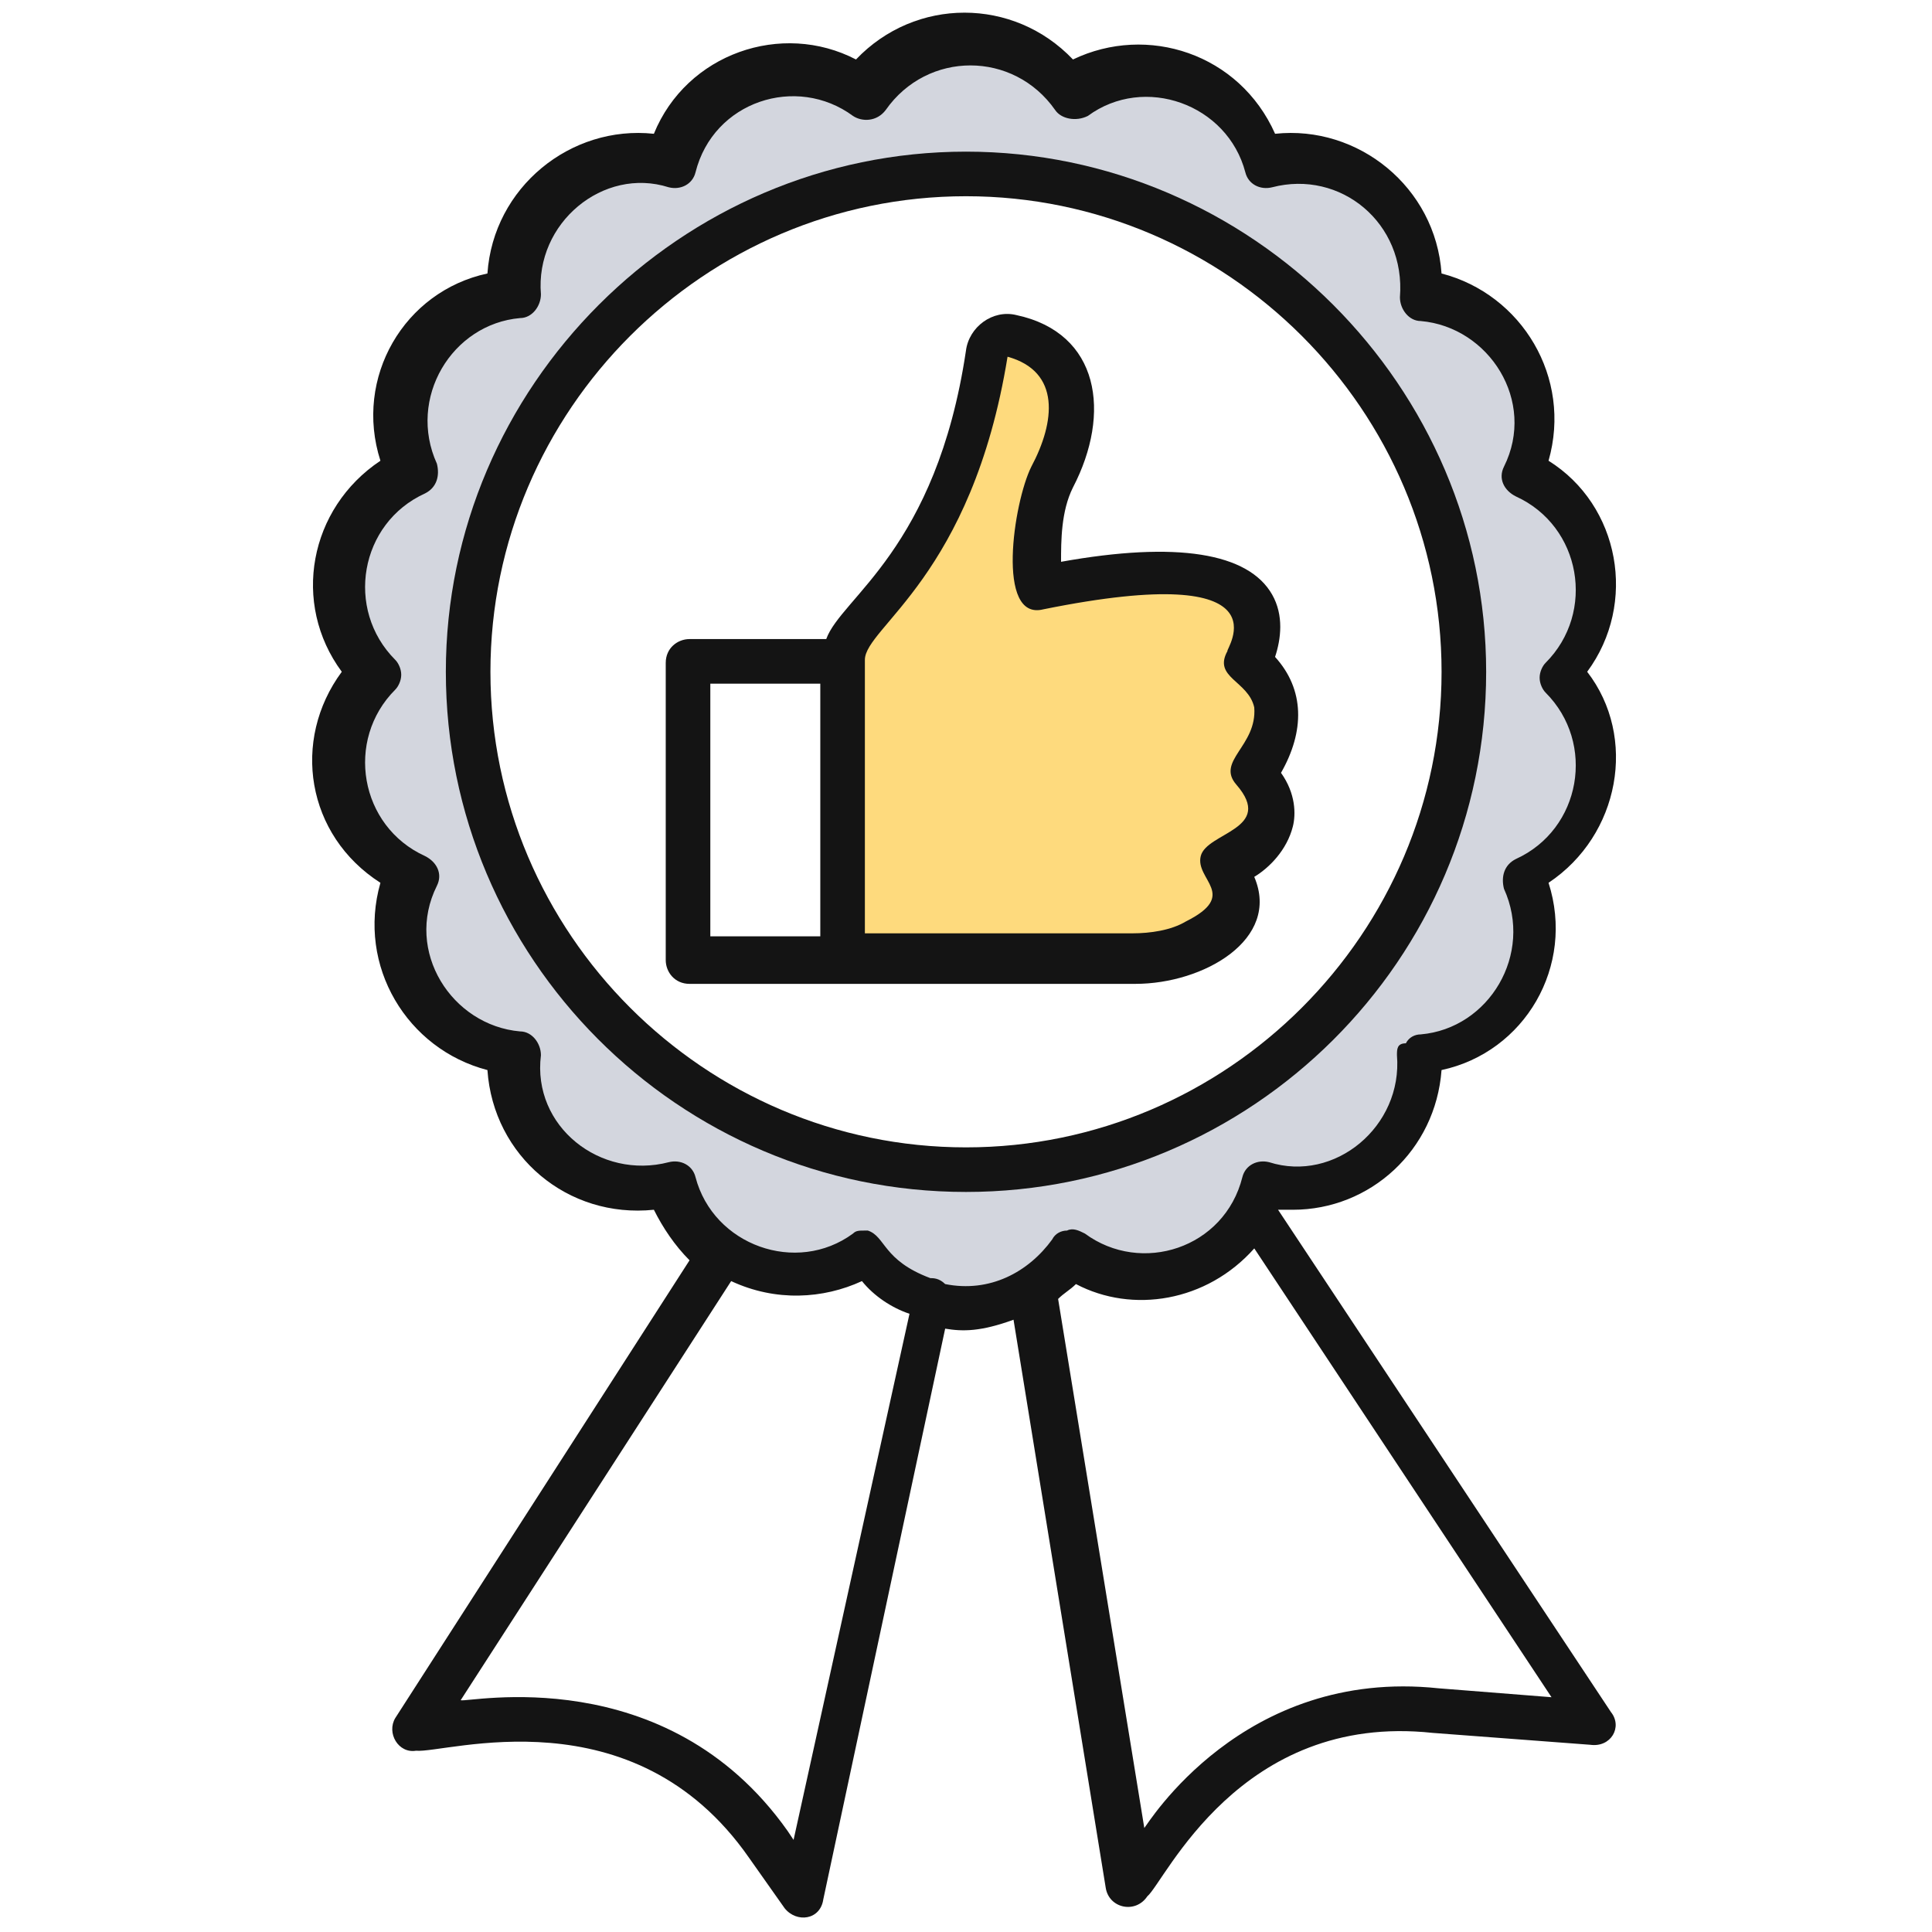
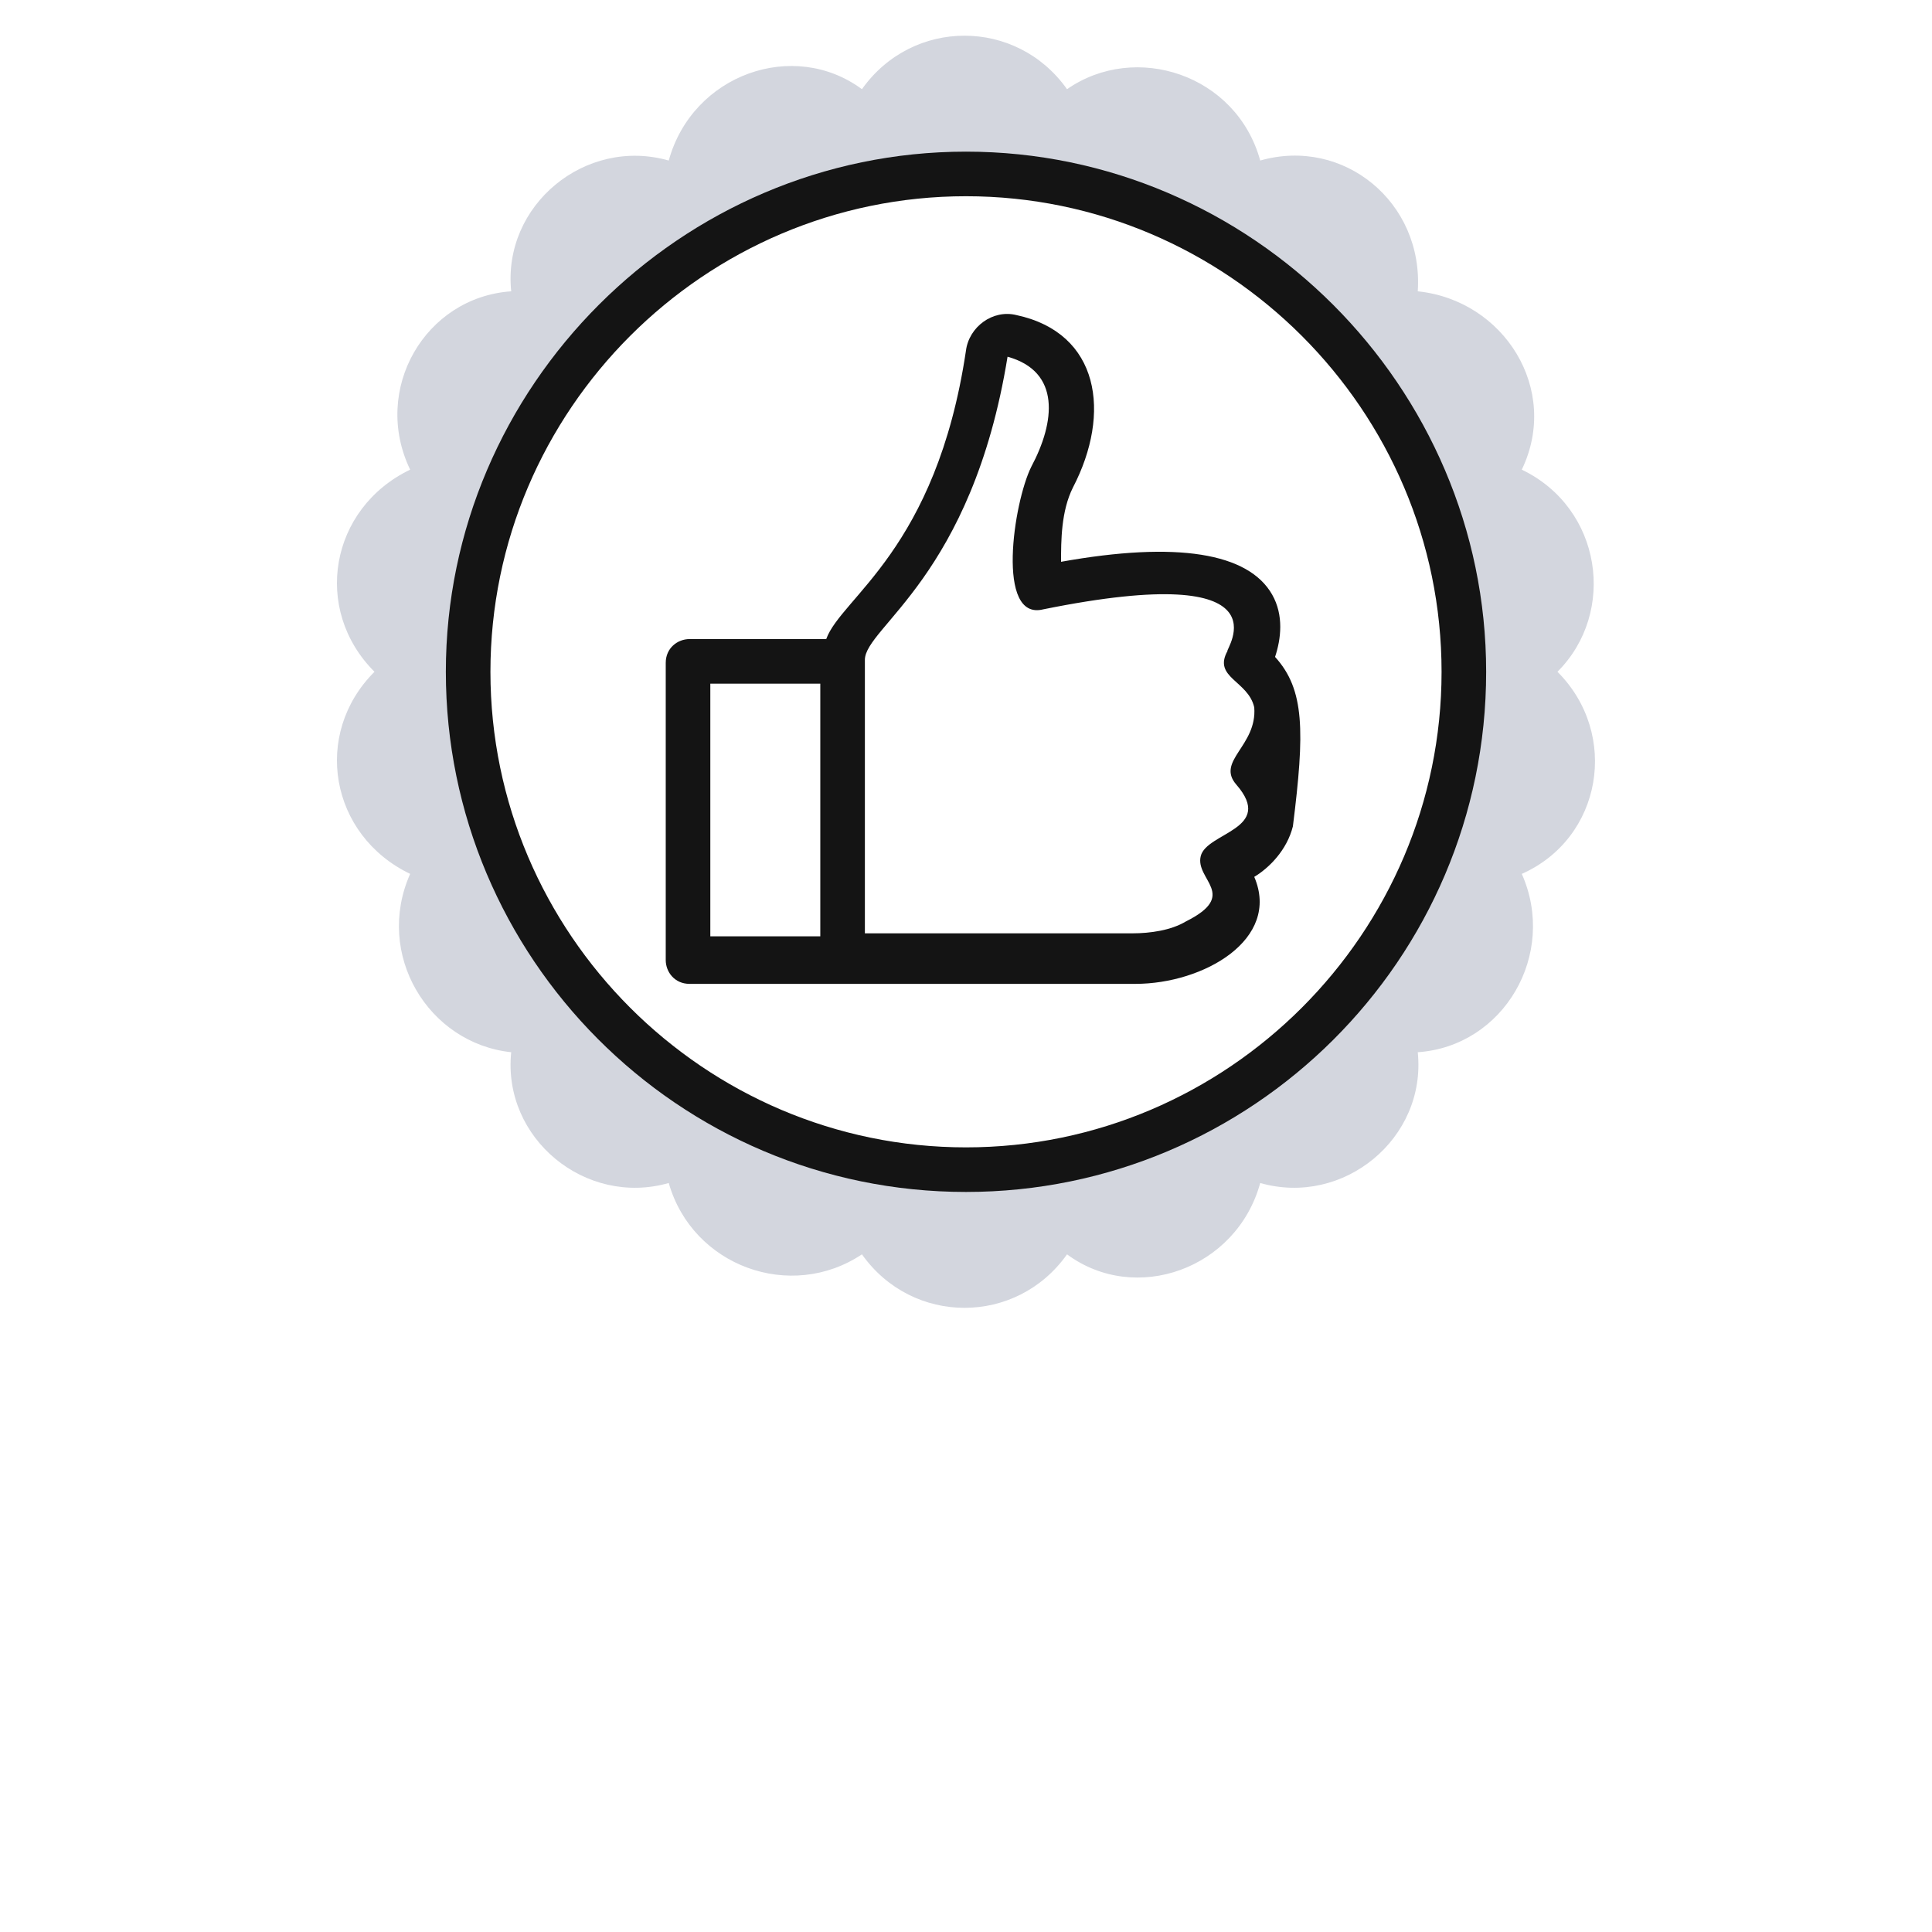
<svg xmlns="http://www.w3.org/2000/svg" width="65" height="65" viewBox="0 0 65 65" fill="none">
  <path d="M51.199 15.801C52.499 13.101 50.599 10.101 47.699 9.801C47.899 6.801 45.199 4.601 42.399 5.401C41.599 2.501 38.199 1.401 35.899 3.001C34.199 0.601 30.699 0.601 28.999 3.001C26.699 1.301 23.299 2.501 22.499 5.401C19.699 4.601 16.899 6.901 17.199 9.801C14.299 10.001 12.499 13.101 13.799 15.801C11.099 17.101 10.499 20.501 12.599 22.601C10.499 24.701 11.099 28.101 13.799 29.401C12.599 32.101 14.399 35.101 17.199 35.401C16.899 38.301 19.699 40.601 22.499 39.801C23.299 42.601 26.599 43.801 28.999 42.201C30.699 44.601 34.199 44.601 35.899 42.201C38.199 43.901 41.599 42.701 42.399 39.801C45.199 40.601 47.999 38.301 47.699 35.401C50.599 35.201 52.399 32.101 51.199 29.401C53.899 28.201 54.499 24.701 52.399 22.601C54.399 20.601 53.899 17.101 51.199 15.801ZM32.499 39.401C23.199 39.401 15.799 31.901 15.799 22.601C15.799 13.301 23.199 5.901 32.499 5.901C41.799 5.901 49.299 13.401 49.299 22.701C49.299 32.001 41.799 39.401 32.499 39.401Z" fill="#D3D6DE" />
-   <path d="M54.199 57.601L42.999 40.701C43.199 40.701 43.299 40.701 43.499 40.701C46.099 40.701 48.299 38.701 48.499 36.001C51.299 35.401 52.999 32.501 52.099 29.701C54.499 28.101 55.099 24.801 53.399 22.601C55.099 20.301 54.499 17.001 52.099 15.501C52.899 12.701 51.199 9.901 48.499 9.201C48.299 6.301 45.699 4.201 42.899 4.501C41.699 1.801 38.599 0.801 36.099 2.001C34.099 -0.099 30.799 -0.099 28.799 2.001C26.299 0.701 23.099 1.801 21.999 4.501C19.199 4.201 16.599 6.301 16.399 9.201C13.599 9.801 11.899 12.701 12.799 15.501C10.399 17.101 9.799 20.301 11.499 22.601C9.799 24.901 10.299 28.101 12.799 29.701C11.999 32.501 13.699 35.301 16.399 36.001C16.599 38.901 19.099 41.001 21.999 40.701C22.299 41.301 22.699 41.901 23.199 42.401L13.299 57.801C12.999 58.301 13.399 59.001 13.999 58.901C14.999 59.001 21.299 56.901 25.199 62.501L26.399 64.201C26.799 64.701 27.599 64.601 27.699 63.901L31.799 44.701C32.399 44.801 32.999 44.801 34.099 44.401L37.199 63.501C37.299 64.201 38.199 64.401 38.599 63.801C39.199 63.301 41.699 57.601 48.199 58.301L53.499 58.701C54.199 58.801 54.599 58.101 54.199 57.601ZM26.699 61.901L26.499 61.601C22.399 55.801 15.699 57.301 15.499 57.201L24.599 43.101C26.099 43.801 27.699 43.701 28.999 43.101C29.399 43.601 29.999 44.001 30.599 44.201L26.699 61.901ZM31.799 43.201C31.599 43.001 31.399 43.001 31.299 43.001C29.699 42.401 29.799 41.601 29.199 41.401H29.099C28.899 41.401 28.799 41.401 28.699 41.501C26.799 42.901 23.999 41.901 23.399 39.601C23.299 39.201 22.899 39.001 22.499 39.101C20.199 39.701 17.899 37.901 18.199 35.501C18.199 35.101 17.899 34.701 17.499 34.701C15.199 34.501 13.599 32.001 14.699 29.801C14.899 29.401 14.699 29.001 14.299 28.801C12.099 27.801 11.599 24.901 13.299 23.201C13.399 23.101 13.499 22.901 13.499 22.701C13.499 22.501 13.399 22.301 13.299 22.201C11.599 20.501 12.099 17.601 14.299 16.601C14.699 16.401 14.799 16.001 14.699 15.601C13.699 13.401 15.199 10.901 17.499 10.701C17.899 10.701 18.199 10.301 18.199 9.901C17.999 7.501 20.299 5.601 22.499 6.301C22.899 6.401 23.299 6.201 23.399 5.801C23.999 3.401 26.799 2.501 28.699 3.901C28.999 4.101 29.499 4.101 29.799 3.701C31.199 1.701 34.099 1.701 35.499 3.701C35.699 4.001 36.199 4.101 36.599 3.901C38.499 2.501 41.299 3.501 41.899 5.801C41.999 6.201 42.399 6.401 42.799 6.301C45.099 5.701 47.299 7.501 47.099 10.001C47.099 10.401 47.399 10.801 47.799 10.801C50.099 11.001 51.699 13.501 50.599 15.701C50.399 16.101 50.599 16.501 50.999 16.701C53.199 17.701 53.699 20.601 51.999 22.301C51.899 22.401 51.799 22.601 51.799 22.801C51.799 23.001 51.899 23.201 51.999 23.301C53.699 25.001 53.199 27.901 50.999 28.901C50.599 29.101 50.499 29.501 50.599 29.901C51.599 32.101 50.099 34.601 47.799 34.801C47.599 34.801 47.399 34.901 47.299 35.101C46.999 35.101 46.999 35.301 46.999 35.501C47.199 37.901 44.899 39.801 42.699 39.101C42.299 39.001 41.899 39.201 41.799 39.601C41.199 42.001 38.399 42.901 36.499 41.501C36.299 41.401 36.099 41.301 35.899 41.401C35.699 41.401 35.499 41.501 35.399 41.701C34.599 42.801 33.299 43.501 31.799 43.201ZM48.399 56.801C41.799 56.101 38.599 61.401 38.499 61.501L35.599 43.701C35.799 43.501 35.999 43.401 36.199 43.201C38.099 44.201 40.599 43.801 42.199 42.001L52.199 57.101L48.399 56.801Z" fill="#141414" />
  <path d="M50 22.602C50 13.002 42.1 5.102 32.5 5.102C22.9 5.102 15 13.002 15 22.602C15 32.202 22.8 40.102 32.5 40.102C42.1 40.102 50 32.302 50 22.602ZM32.5 38.602C23.7 38.602 16.5 31.402 16.5 22.602C16.5 13.802 23.7 6.602 32.5 6.602C41.3 6.602 48.5 13.802 48.5 22.602C48.5 31.402 41.3 38.602 32.5 38.602Z" fill="#141414" />
-   <path d="M41.998 22.401C41.998 22.401 44.598 17.901 34.998 19.801C34.998 19.801 34.698 17.601 35.498 16.001C35.498 16.001 37.598 12.101 34.098 11.201C33.698 11.101 33.398 11.401 33.298 11.801C32.998 13.501 32.098 18.001 28.898 21.101C28.598 21.401 28.398 21.801 28.398 22.201V32.101H38.198C38.898 32.101 39.698 31.901 40.298 31.601C41.198 31.101 42.198 30.301 41.198 29.001C41.198 29.001 43.998 27.901 42.198 25.901C42.198 25.901 43.998 23.801 41.998 22.401Z" fill="#FEDA7D" />
-   <path d="M42.898 22.101C43.098 21.501 43.198 20.701 42.798 20.001C41.998 18.601 39.598 18.201 35.698 18.901C35.698 18.201 35.698 17.201 36.098 16.401C37.398 13.901 36.998 11.201 34.198 10.601C33.398 10.401 32.598 11.001 32.498 11.801C31.498 18.501 28.298 20.101 27.798 21.501H23.198C22.798 21.501 22.398 21.801 22.398 22.301V32.301C22.398 32.701 22.698 33.101 23.198 33.101C28.398 33.101 32.998 33.101 38.198 33.101C40.498 33.101 43.098 31.601 42.198 29.501C42.698 29.201 43.298 28.601 43.498 27.801C43.598 27.401 43.598 26.701 43.098 26.001C43.898 24.601 43.898 23.201 42.898 22.101ZM23.898 23.001H27.598V31.501H23.898V23.001ZM41.598 26.401C42.898 27.901 40.598 28.001 40.398 28.801C40.198 29.601 41.698 30.101 39.898 31.001C39.398 31.301 38.698 31.401 38.098 31.401H29.098V22.201C29.098 21.101 32.698 19.401 33.898 12.001C35.698 12.501 35.498 14.201 34.698 15.701C34.098 16.901 33.498 20.901 35.098 20.501C43.498 18.801 41.198 21.901 41.298 21.901C40.798 22.801 41.998 22.901 42.198 23.801C42.298 25.101 40.898 25.601 41.598 26.401Z" fill="#141414" />
+   <path d="M42.898 22.101C43.098 21.501 43.198 20.701 42.798 20.001C41.998 18.601 39.598 18.201 35.698 18.901C35.698 18.201 35.698 17.201 36.098 16.401C37.398 13.901 36.998 11.201 34.198 10.601C33.398 10.401 32.598 11.001 32.498 11.801C31.498 18.501 28.298 20.101 27.798 21.501H23.198C22.798 21.501 22.398 21.801 22.398 22.301V32.301C22.398 32.701 22.698 33.101 23.198 33.101C28.398 33.101 32.998 33.101 38.198 33.101C40.498 33.101 43.098 31.601 42.198 29.501C42.698 29.201 43.298 28.601 43.498 27.801C43.898 24.601 43.898 23.201 42.898 22.101ZM23.898 23.001H27.598V31.501H23.898V23.001ZM41.598 26.401C42.898 27.901 40.598 28.001 40.398 28.801C40.198 29.601 41.698 30.101 39.898 31.001C39.398 31.301 38.698 31.401 38.098 31.401H29.098V22.201C29.098 21.101 32.698 19.401 33.898 12.001C35.698 12.501 35.498 14.201 34.698 15.701C34.098 16.901 33.498 20.901 35.098 20.501C43.498 18.801 41.198 21.901 41.298 21.901C40.798 22.801 41.998 22.901 42.198 23.801C42.298 25.101 40.898 25.601 41.598 26.401Z" fill="#141414" />
</svg>